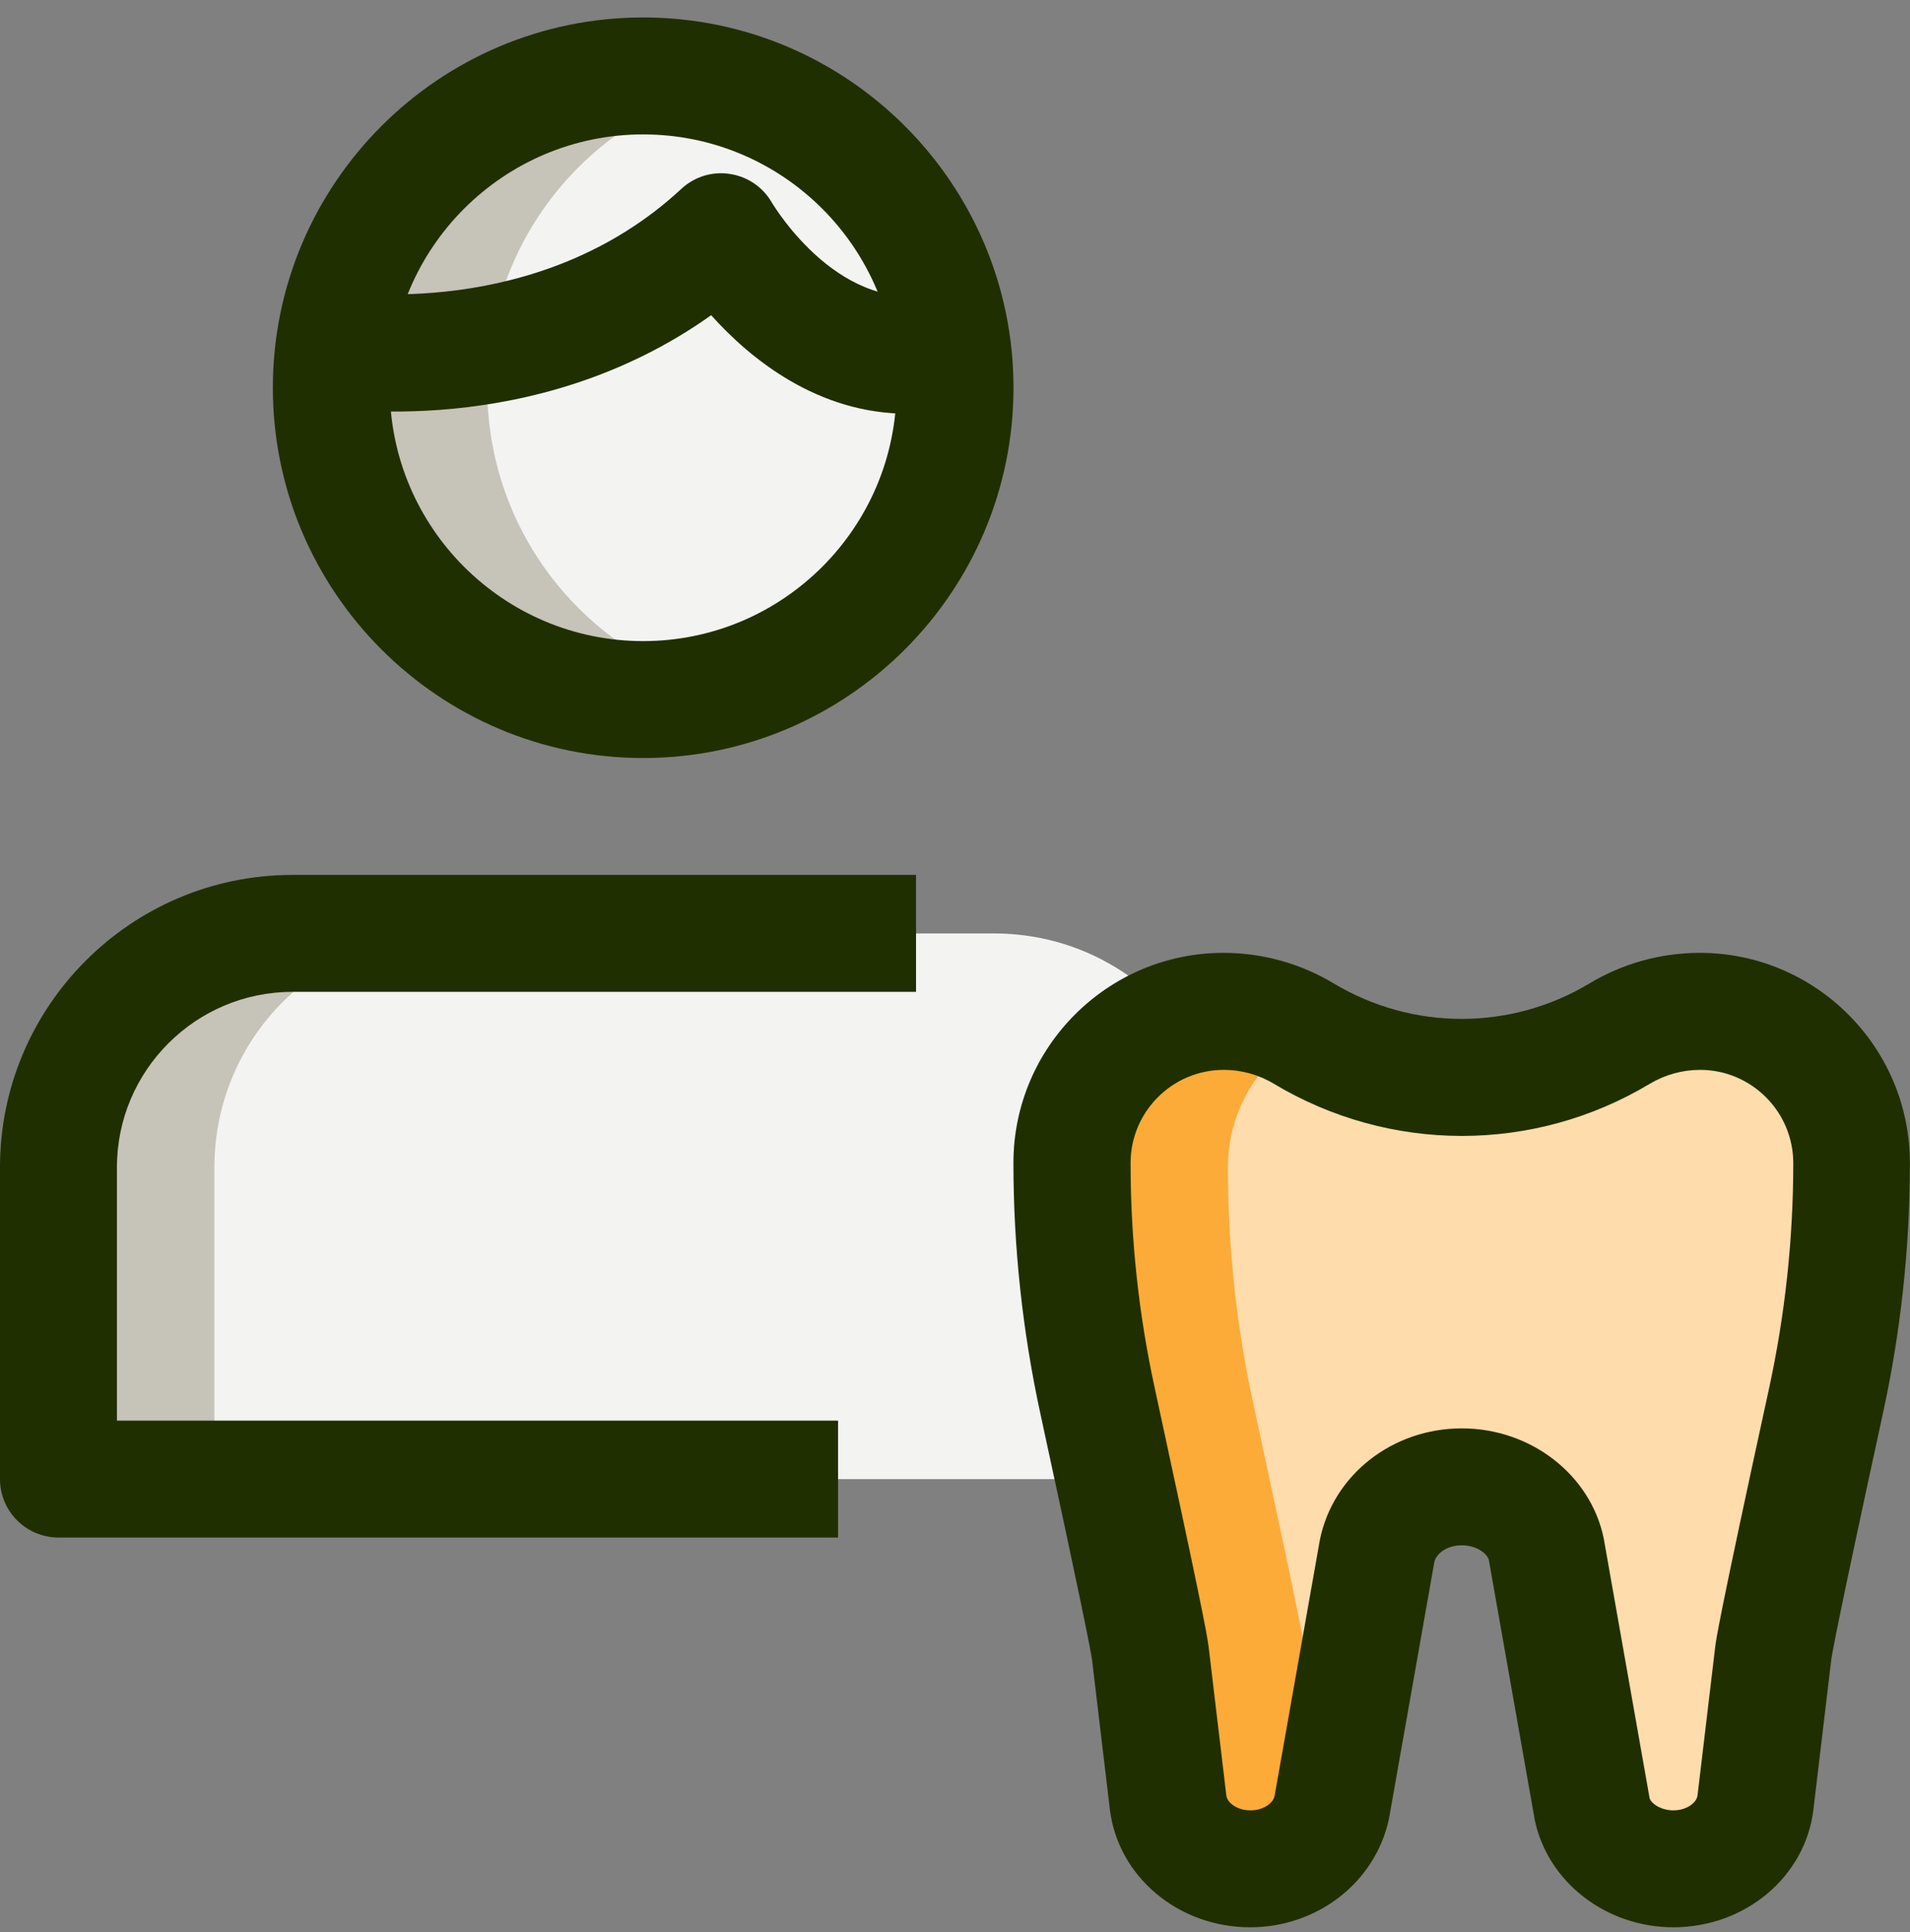
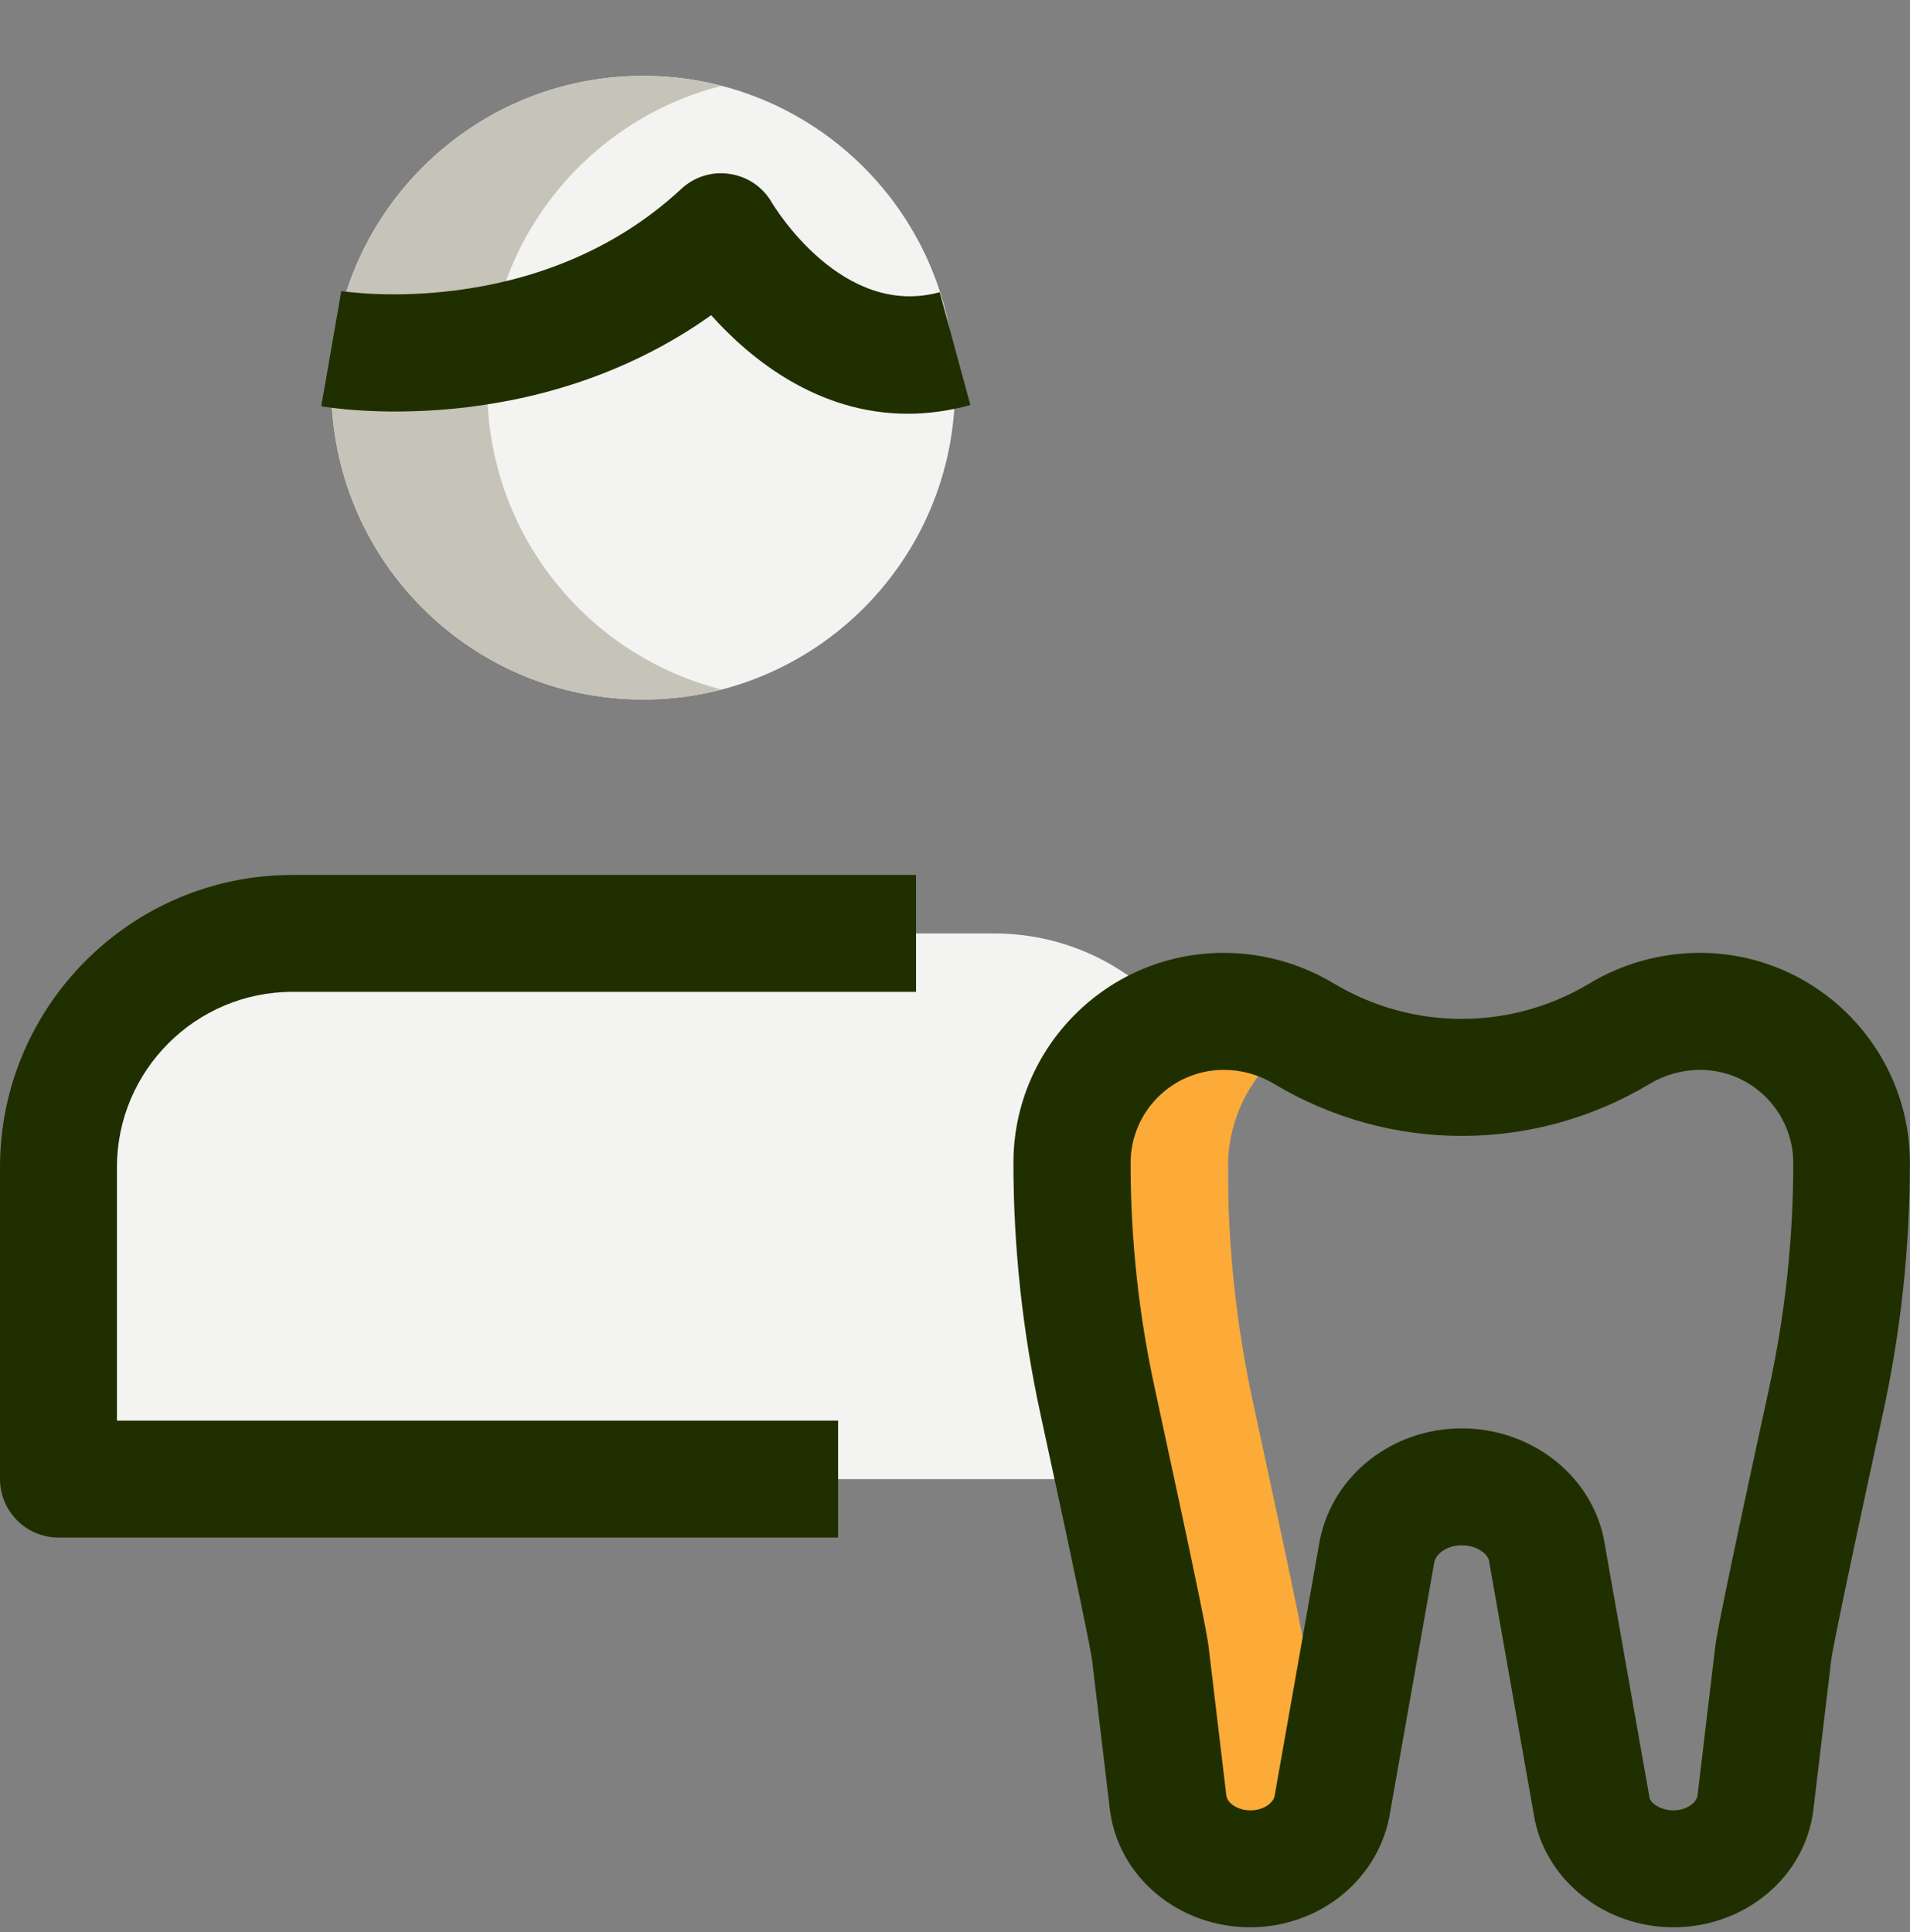
<svg xmlns="http://www.w3.org/2000/svg" width="85" height="86" viewBox="0 0 85 86" fill="none">
  <rect x="0" y="0" width="85" height="86" fill="#808080" stroke="none" />
  <g id="Group 532">
    <path id="Vector" d="M54.646 51.953V65.831H2.604V51.953C2.604 46.194 7.253 41.544 13.012 41.544H44.237C49.997 41.544 54.646 46.194 54.646 51.953Z" fill="#F3F3F1" />
    <path id="Vector_2" d="M28.622 31.132C36.287 31.132 42.5 24.919 42.5 17.254C42.5 9.59 36.287 3.376 28.622 3.376C20.957 3.376 14.744 9.59 14.744 17.254C14.744 24.919 20.957 31.132 28.622 31.132Z" fill="#F3F3F1" />
-     <path id="Vector_3" d="M78.125 80.394L78.916 73.753C79.013 72.948 80.279 67.05 81.258 62.55C82.018 59.063 82.399 55.511 82.399 51.941C82.399 48.211 79.377 45.189 75.648 45.189C74.392 45.189 73.157 45.529 72.078 46.178C67.751 48.773 62.349 48.773 58.023 46.178C56.944 45.532 55.712 45.189 54.453 45.189C50.723 45.189 47.701 48.211 47.701 51.941C47.701 55.507 48.083 59.06 48.843 62.547C49.821 67.047 51.091 72.948 51.184 73.753L51.976 80.394C52.177 82.076 53.755 83.353 55.636 83.353C57.405 83.353 58.925 82.219 59.251 80.65L61.284 69.166C61.624 67.536 63.206 66.353 65.052 66.353C66.898 66.353 68.48 67.536 68.82 69.166L70.853 80.65C71.179 82.215 72.699 83.353 74.468 83.353C76.349 83.353 77.924 82.076 78.125 80.394Z" fill="#FFDCAB" />
    <path id="Vector_4" d="M59.12 81.133C58.565 82.451 57.211 83.353 55.65 83.353C53.742 83.353 52.181 82.07 51.972 80.404L51.175 73.743C51.105 72.945 49.822 67.047 48.85 62.536C48.087 59.067 47.705 55.493 47.705 51.954C47.705 50.081 48.468 48.381 49.683 47.167C50.897 45.952 52.597 45.189 54.471 45.189C55.72 45.189 56.899 45.536 57.975 46.126C57.454 46.403 57.003 46.785 56.622 47.167C55.407 48.381 54.644 50.081 54.644 51.954C54.644 55.493 55.026 59.067 55.789 62.536C56.76 67.047 58.044 72.945 58.114 73.743L58.911 80.404C58.946 80.647 59.016 80.925 59.12 81.133Z" fill="#FCAB38" />
-     <path id="Vector_5" d="M19.951 41.544C14.192 41.544 9.542 46.194 9.542 51.953V65.831H2.604V51.953C2.604 46.194 7.253 41.544 13.012 41.544H19.951Z" fill="#C6C3B9" />
    <path id="Vector_6" d="M32.092 30.681C30.981 30.993 29.836 31.132 28.622 31.132C20.954 31.132 14.744 24.922 14.744 17.254C14.744 9.587 20.954 3.376 28.622 3.376C29.836 3.376 30.981 3.515 32.092 3.827C26.089 5.354 21.683 10.801 21.683 17.254C21.683 23.707 26.089 29.154 32.092 30.681Z" fill="#C6C3B9" />
    <path id="Vector_7" d="M74.469 85.776C71.478 85.776 68.886 83.771 68.303 81.009L66.26 69.442C66.198 69.154 65.722 68.776 65.053 68.776C64.383 68.776 63.908 69.154 63.831 69.525L61.816 80.93C61.219 83.771 58.627 85.776 55.636 85.776C52.434 85.776 49.752 83.521 49.391 80.524L48.6 73.883C48.545 73.47 48.104 71.229 46.3 62.919C45.505 59.259 45.1 55.502 45.1 51.758C45.1 46.603 49.294 42.408 54.45 42.408C56.181 42.408 57.878 42.88 59.359 43.772C62.87 45.87 67.228 45.877 70.736 43.768C72.217 42.88 73.914 42.408 75.645 42.408C80.8 42.408 84.995 46.603 84.995 51.758C84.995 55.505 84.593 59.263 83.791 62.923C81.779 72.18 81.522 73.654 81.494 73.886L80.703 80.524C80.353 83.521 77.671 85.776 74.469 85.776ZM65.053 63.572C68.12 63.572 70.774 65.626 71.367 68.453L73.41 80.02C73.459 80.243 73.889 80.572 74.469 80.572C75.066 80.572 75.506 80.229 75.544 79.909L76.335 73.269C76.374 72.974 76.464 72.176 78.722 61.82C79.441 58.52 79.805 55.138 79.805 51.765C79.805 49.479 77.945 47.616 75.659 47.616C74.871 47.616 74.101 47.831 73.424 48.233C68.269 51.331 61.85 51.328 56.695 48.237C56.022 47.831 55.248 47.616 54.46 47.616C52.174 47.616 50.314 49.475 50.314 51.762C50.314 55.138 50.675 58.517 51.397 61.816C53.385 70.986 53.718 72.738 53.784 73.272L54.575 79.909C54.613 80.232 55.053 80.572 55.65 80.572C56.23 80.572 56.66 80.243 56.722 79.937L58.738 68.533C59.331 65.622 61.986 63.572 65.053 63.572Z" fill="#202F00" />
-     <path id="Vector_8" d="M28.623 33.737C19.536 33.737 12.143 26.344 12.143 17.257C12.143 8.171 19.536 0.777 28.623 0.777C37.709 0.777 45.103 8.171 45.103 17.257C45.103 26.344 37.709 33.737 28.623 33.737ZM28.623 5.982C22.405 5.982 17.347 11.04 17.347 17.257C17.347 23.475 22.405 28.533 28.623 28.533C34.84 28.533 39.898 23.475 39.898 17.257C39.898 11.04 34.84 5.982 28.623 5.982Z" fill="#202F00" />
    <path id="Vector_9" d="M37.297 68.43H2.602C1.166 68.43 0 67.264 0 65.828V51.95C0 44.779 5.839 38.94 13.011 38.94H40.766V44.144H13.011C8.708 44.144 5.204 47.648 5.204 51.95V63.226H37.297V68.43Z" fill="#202F00" />
    <path id="Vector_10" d="M40.401 18.414C36.394 18.414 33.403 15.986 31.648 14.029C23.748 19.653 14.71 18.154 14.297 18.081L15.188 12.953C15.272 12.967 23.935 14.341 30.322 8.405C30.902 7.867 31.696 7.617 32.48 7.742C33.264 7.857 33.951 8.325 34.347 9.012C34.468 9.213 37.48 14.192 41.82 13.005L43.184 18.026C42.205 18.296 41.276 18.414 40.401 18.414Z" fill="#202F00" />
  </g>
</svg>